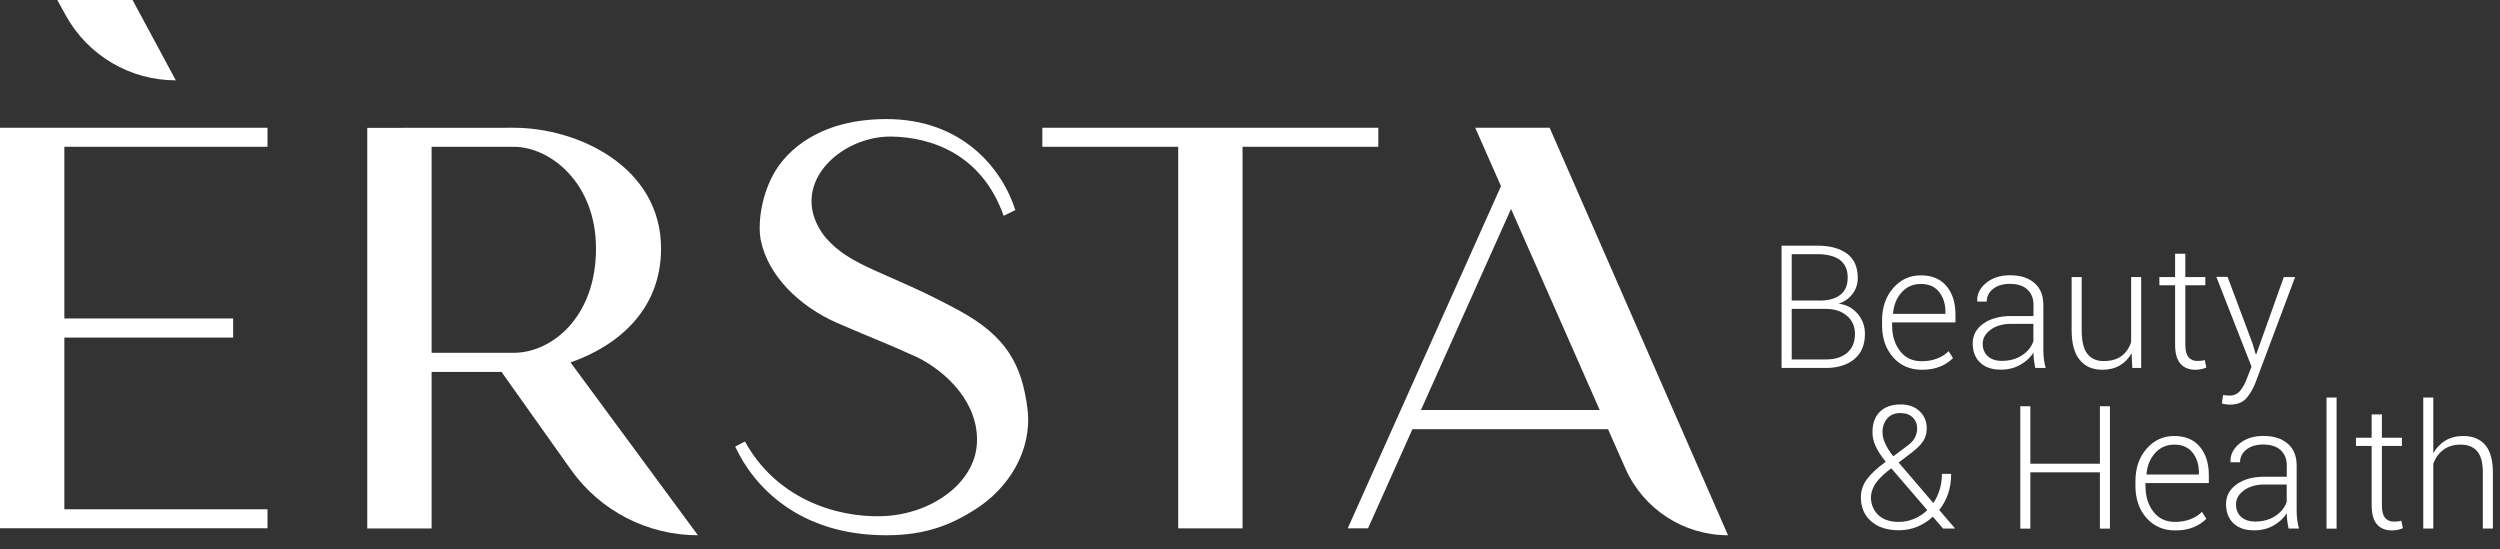
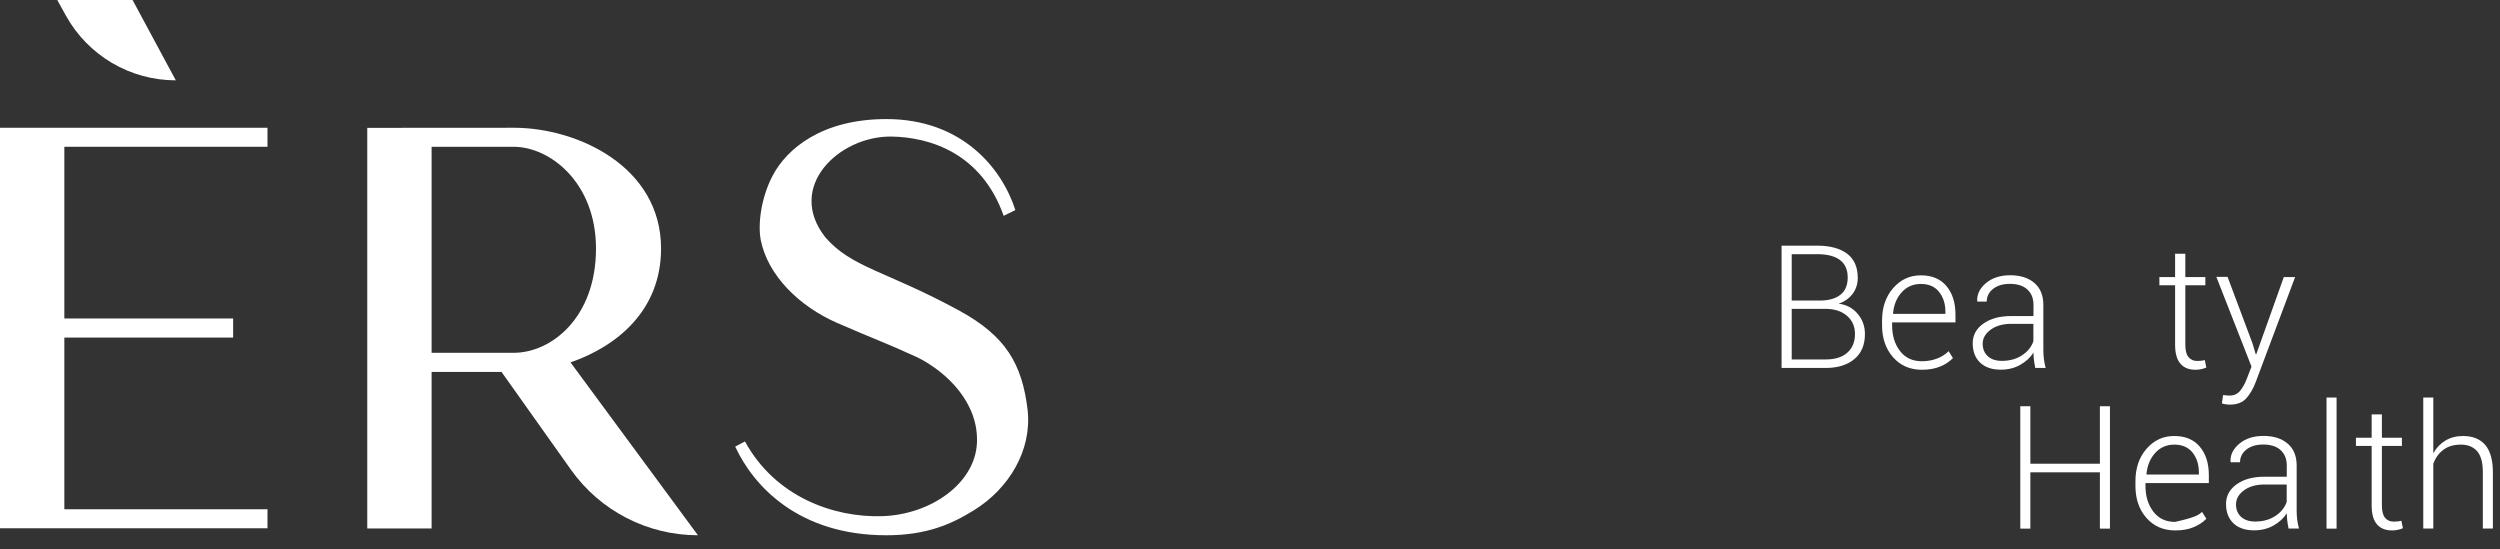
<svg xmlns="http://www.w3.org/2000/svg" width="296" height="65" viewBox="0 0 296 65" fill="none">
  <rect x="0" y="0" width="296" height="65" fill="#333333" stroke="none" />
  <path d="M210.938 43.566V29.087H215.168C216.675 29.087 217.845 29.405 218.694 30.032C219.533 30.669 219.959 31.624 219.959 32.898C219.959 33.62 219.757 34.257 219.343 34.798C218.928 35.339 218.386 35.722 217.695 35.955C218.609 36.072 219.364 36.465 219.938 37.144C220.522 37.824 220.808 38.63 220.808 39.543C220.808 40.838 220.383 41.836 219.544 42.526C218.705 43.216 217.578 43.566 216.176 43.566H210.938ZM212.139 35.584H215.623C216.622 35.562 217.397 35.318 217.95 34.862C218.503 34.405 218.768 33.736 218.768 32.855C218.768 31.942 218.461 31.253 217.854 30.785C217.249 30.329 216.347 30.095 215.177 30.095H212.139V35.584ZM212.139 36.582V42.558H216.197C217.271 42.558 218.11 42.293 218.715 41.762C219.321 41.231 219.629 40.499 219.629 39.543C219.629 38.673 219.331 37.972 218.726 37.431C218.121 36.889 217.324 36.603 216.314 36.571H216.155H212.139V36.582Z" fill="white" />
  <path d="M227.543 43.779C226.15 43.779 225.014 43.291 224.144 42.303C223.272 41.316 222.836 40.053 222.836 38.503V37.951C222.836 36.401 223.272 35.116 224.153 34.108C225.035 33.099 226.12 32.601 227.426 32.601C228.733 32.601 229.742 33.015 230.454 33.864C231.166 34.703 231.527 35.828 231.527 37.25V38.174H224.026V38.503C224.026 39.734 224.334 40.753 224.962 41.56C225.578 42.367 226.438 42.77 227.533 42.77C228.192 42.77 228.797 42.664 229.35 42.452C229.901 42.24 230.358 41.942 230.719 41.581L231.23 42.399C230.847 42.792 230.358 43.131 229.741 43.386C229.125 43.651 228.393 43.779 227.543 43.779ZM227.426 33.62C226.512 33.62 225.759 33.949 225.163 34.607C224.568 35.265 224.228 36.093 224.132 37.102L224.165 37.165H230.337V36.921C230.337 35.966 230.081 35.18 229.582 34.554C229.083 33.928 228.361 33.62 227.426 33.62Z" fill="white" />
  <path d="M240.975 43.566C240.902 43.184 240.848 42.866 240.816 42.59C240.785 42.314 240.764 42.038 240.764 41.751C240.391 42.335 239.871 42.813 239.201 43.195C238.532 43.577 237.757 43.768 236.896 43.768C235.844 43.768 235.026 43.492 234.442 42.929C233.857 42.367 233.57 41.602 233.57 40.647C233.57 39.681 233.995 38.906 234.834 38.312C235.675 37.717 236.768 37.42 238.118 37.42H240.764V36.082C240.764 35.318 240.518 34.713 240.03 34.267C239.541 33.821 238.851 33.609 237.958 33.609C237.14 33.609 236.482 33.81 235.982 34.203C235.483 34.596 235.228 35.106 235.228 35.711H234.123L234.102 35.647C234.06 34.84 234.41 34.129 235.143 33.513C235.877 32.898 236.833 32.59 238.012 32.59C239.191 32.59 240.147 32.887 240.858 33.492C241.57 34.097 241.932 34.957 241.932 36.093V41.401C241.932 41.783 241.953 42.144 241.995 42.505C242.039 42.866 242.112 43.216 242.208 43.566H240.975ZM237.013 42.728C237.926 42.728 238.723 42.515 239.393 42.08C240.063 41.645 240.518 41.082 240.752 40.403V38.343H238.097C237.13 38.343 236.322 38.577 235.696 39.033C235.068 39.49 234.749 40.053 234.749 40.7C234.749 41.305 234.951 41.804 235.356 42.176C235.748 42.537 236.301 42.728 237.013 42.728Z" fill="white" />
-   <path d="M252.379 41.815C252.039 42.441 251.57 42.93 250.987 43.269C250.403 43.609 249.711 43.779 248.915 43.779C247.778 43.779 246.885 43.397 246.249 42.622C245.6 41.857 245.281 40.658 245.281 39.044V32.802H246.472V39.066C246.472 40.382 246.695 41.316 247.14 41.889C247.587 42.462 248.225 42.749 249.053 42.749C249.946 42.749 250.668 42.547 251.2 42.144C251.73 41.741 252.114 41.188 252.325 40.499V32.802H253.516V43.566H252.463L252.379 41.815Z" fill="white" />
  <path d="M258.742 30.042V32.802H261.112V33.779H258.742V40.796C258.742 41.496 258.869 41.995 259.125 42.292C259.38 42.59 259.72 42.738 260.144 42.738C260.294 42.738 260.432 42.728 260.571 42.717C260.707 42.706 260.867 42.675 261.049 42.632L261.229 43.513C261.07 43.587 260.867 43.662 260.634 43.704C260.4 43.757 260.166 43.779 259.933 43.779C259.178 43.779 258.583 43.545 258.168 43.067C257.744 42.59 257.531 41.836 257.531 40.796V33.779H255.672V32.802H257.531V30.042H258.742Z" fill="white" />
  <path d="M266.696 40.657L267.078 41.942H267.142L270.404 32.802H271.743L267.057 45.286C266.781 46.018 266.42 46.634 265.974 47.144C265.527 47.653 264.88 47.908 264.019 47.908C263.881 47.908 263.71 47.897 263.509 47.865C263.307 47.834 263.169 47.802 263.073 47.77L263.211 46.772C263.286 46.783 263.424 46.804 263.593 46.814C263.774 46.836 263.902 46.836 263.977 46.836C264.497 46.836 264.911 46.655 265.22 46.284C265.527 45.912 265.794 45.445 266.016 44.861L266.579 43.407L262.414 32.781H263.743L266.696 40.657Z" fill="white" />
-   <path d="M223.282 54.681C222.74 54.023 222.348 53.407 222.093 52.866C221.837 52.313 221.699 51.751 221.699 51.178C221.699 50.127 221.997 49.32 222.581 48.747C223.166 48.173 223.984 47.887 225.014 47.887C225.97 47.887 226.725 48.152 227.287 48.694C227.85 49.235 228.127 49.904 228.127 50.721C228.127 51.316 227.979 51.836 227.681 52.26C227.383 52.696 226.947 53.12 226.385 53.556L224.802 54.766L228.902 59.553C229.233 59.086 229.476 58.556 229.657 57.972C229.838 57.388 229.922 56.761 229.922 56.103H231.017C231.017 56.952 230.9 57.738 230.656 58.449C230.412 59.16 230.06 59.808 229.603 60.381L231.443 62.526L231.42 62.579H230.06L228.85 61.177C228.286 61.698 227.67 62.09 227.001 62.366C226.331 62.642 225.609 62.781 224.833 62.781C223.441 62.781 222.348 62.43 221.54 61.719C220.733 61.008 220.328 60.063 220.328 58.885C220.328 58.088 220.574 57.367 221.052 56.73C221.53 56.093 222.231 55.434 223.134 54.776L223.282 54.681ZM224.833 61.793C225.44 61.793 226.045 61.676 226.619 61.432C227.203 61.199 227.723 60.848 228.192 60.403L224.069 55.604C224.036 55.572 224.005 55.541 223.984 55.519C223.963 55.498 223.94 55.466 223.931 55.445L223.462 55.806C222.698 56.432 222.177 56.995 221.912 57.494C221.645 57.993 221.519 58.46 221.519 58.885C221.519 59.702 221.805 60.392 222.369 60.955C222.942 61.517 223.76 61.793 224.833 61.793ZM222.89 51.156C222.89 51.592 222.995 52.048 223.208 52.515C223.42 52.982 223.739 53.492 224.165 54.023L225.928 52.706C226.31 52.409 226.586 52.101 226.746 51.772C226.905 51.443 226.99 51.103 226.99 50.732C226.99 50.212 226.821 49.776 226.469 49.426C226.12 49.086 225.63 48.906 225.014 48.906C224.334 48.906 223.813 49.118 223.441 49.553C223.08 49.989 222.89 50.519 222.89 51.156Z" fill="white" />
  <path d="M249.818 62.589H248.628V55.923H240.394V62.589H239.203V48.099H240.394V54.904H248.628V48.099H249.818V62.589Z" fill="white" />
-   <path d="M257.543 62.802C256.151 62.802 255.014 62.313 254.142 61.326C253.272 60.339 252.836 59.076 252.836 57.526V56.974C252.836 55.424 253.272 54.139 254.153 53.131C255.035 52.123 256.118 51.623 257.426 51.623C258.732 51.623 259.742 52.038 260.454 52.887C261.165 53.725 261.527 54.851 261.527 56.273V57.197H254.025V57.526C254.025 58.757 254.334 59.776 254.96 60.583C255.576 61.39 256.437 61.793 257.531 61.793C258.19 61.793 258.797 61.687 259.348 61.475C259.901 61.263 260.358 60.965 260.719 60.604L261.23 61.422C260.846 61.815 260.358 62.154 259.742 62.409C259.137 62.674 258.403 62.802 257.543 62.802ZM257.435 52.643C256.523 52.643 255.768 52.972 255.173 53.63C254.578 54.288 254.238 55.116 254.142 56.125L254.174 56.188H260.347V55.944C260.347 54.989 260.093 54.203 259.594 53.577C259.083 52.95 258.37 52.643 257.435 52.643Z" fill="white" />
+   <path d="M257.543 62.802C256.151 62.802 255.014 62.313 254.142 61.326C253.272 60.339 252.836 59.076 252.836 57.526V56.974C252.836 55.424 253.272 54.139 254.153 53.131C255.035 52.123 256.118 51.623 257.426 51.623C258.732 51.623 259.742 52.038 260.454 52.887C261.165 53.725 261.527 54.851 261.527 56.273V57.197H254.025V57.526C254.025 58.757 254.334 59.776 254.96 60.583C255.576 61.39 256.437 61.793 257.531 61.793C259.901 61.263 260.358 60.965 260.719 60.604L261.23 61.422C260.846 61.815 260.358 62.154 259.742 62.409C259.137 62.674 258.403 62.802 257.543 62.802ZM257.435 52.643C256.523 52.643 255.768 52.972 255.173 53.63C254.578 54.288 254.238 55.116 254.142 56.125L254.174 56.188H260.347V55.944C260.347 54.989 260.093 54.203 259.594 53.577C259.083 52.95 258.37 52.643 257.435 52.643Z" fill="white" />
  <path d="M270.967 62.589C270.893 62.207 270.841 61.889 270.808 61.613C270.775 61.337 270.754 61.061 270.754 60.774C270.384 61.358 269.863 61.836 269.193 62.218C268.525 62.6 267.749 62.791 266.888 62.791C265.836 62.791 265.018 62.515 264.433 61.952C263.849 61.39 263.562 60.625 263.562 59.67C263.562 58.715 263.987 57.929 264.826 57.335C265.665 56.74 266.76 56.443 268.11 56.443H270.754V55.105C270.754 54.341 270.51 53.736 270.022 53.29C269.533 52.844 268.843 52.632 267.95 52.632C267.132 52.632 266.474 52.834 265.974 53.226C265.475 53.619 265.22 54.129 265.22 54.734H264.114L264.093 54.67C264.05 53.863 264.402 53.152 265.135 52.536C265.867 51.921 266.823 51.613 268.002 51.613C269.183 51.613 270.14 51.91 270.85 52.515C271.563 53.12 271.924 53.98 271.924 55.116V60.413C271.924 60.795 271.945 61.156 271.987 61.517C272.029 61.878 272.104 62.228 272.2 62.579H270.967V62.589ZM267.004 61.751C267.918 61.751 268.715 61.538 269.385 61.103C270.053 60.668 270.51 60.105 270.745 59.426V57.366H268.089C267.121 57.366 266.314 57.6 265.687 58.056C265.06 58.513 264.742 59.076 264.742 59.723C264.742 60.328 264.943 60.827 265.347 61.199C265.752 61.56 266.303 61.751 267.004 61.751Z" fill="white" />
  <path d="M276.651 62.589H275.461V47.069H276.651V62.589Z" fill="white" />
  <path d="M282.016 49.065V51.825H284.386V52.802H282.016V59.819C282.016 60.52 282.143 61.018 282.398 61.316C282.653 61.613 282.993 61.762 283.418 61.762C283.567 61.762 283.706 61.751 283.844 61.74C283.982 61.73 284.142 61.698 284.322 61.655L284.503 62.536C284.343 62.611 284.142 62.685 283.907 62.728C283.673 62.781 283.439 62.802 283.206 62.802C282.452 62.802 281.857 62.568 281.442 62.091C281.017 61.613 280.804 60.859 280.804 59.819V52.802H278.945V51.825H280.804V49.065H282.016Z" fill="white" />
  <path d="M288.114 53.651C288.475 53.004 288.963 52.505 289.549 52.154C290.144 51.804 290.834 51.623 291.631 51.623C292.767 51.623 293.639 51.974 294.244 52.674C294.849 53.375 295.158 54.468 295.158 55.944V62.579H293.968V55.923C293.968 54.755 293.735 53.916 293.278 53.407C292.821 52.897 292.184 52.643 291.365 52.643C290.526 52.643 289.835 52.844 289.293 53.258C288.752 53.662 288.358 54.214 288.103 54.893V62.579H286.914V47.069H288.103V53.651H288.114Z" fill="white" />
  <path d="M113.566 36.773C104.949 32.08 100.816 31.698 97.714 28.089C93.018 22.112 99.34 16.093 105.544 16.168C110.123 16.242 116.201 18.132 118.835 25.552L120.217 24.872C118.666 20.011 113.98 14.098 104.949 14.098C97.299 14.098 93.145 17.622 91.477 20.807C90.075 23.482 89.724 26.613 90.075 28.429C90.914 32.611 94.622 36.274 99.127 38.238C103.621 40.201 104.62 40.477 108.647 42.324C112.142 44.076 115.903 47.728 115.669 52.473C115.436 57.218 110.24 60.923 104.482 61.114C98.681 61.305 91.775 58.81 88.205 52.271L87.047 52.876C89.214 57.558 94.558 63.375 104.939 63.375C109.752 63.375 112.705 62.038 115.33 60.403C119.462 57.844 122.193 53.322 121.672 48.556C121.024 43.11 119.101 39.787 113.566 36.773Z" fill="white" />
-   <path d="M163.193 17.378V15.127H123.414V17.378H139.5V62.558H147.117V17.378H163.193Z" fill="white" />
  <path d="M0 15.127V62.547H31.672V60.297H7.618V39.968H27.603V37.707H7.618V17.378H31.672V15.127H0Z" fill="white" />
-   <path d="M168.24 48.545L178.908 24.735L189.404 48.545H168.24ZM183.476 15.127H174.668L177.717 22.038L159.57 62.558H161.971L167.23 50.817H190.392L192.442 55.456C194.568 60.265 199.327 63.375 204.598 63.375L183.476 15.127Z" fill="white" />
  <path d="M51.102 17.378H60.802C65.148 17.378 70.566 21.645 70.566 29.427C70.566 37.59 65.297 41.773 60.813 41.773H51.102V17.378ZM78.269 29.427C78.269 19.724 68.388 15.127 60.845 15.127L43.484 15.138V62.568H51.102V44.034H59.379L67.602 55.615C71.055 60.488 76.665 63.375 82.636 63.375L67.549 42.908C72.999 41.019 78.269 36.804 78.269 29.427Z" fill="white" />
  <path d="M6.781 0H15.695L20.816 9.512C15.408 9.512 10.425 6.582 7.801 1.847L6.781 0Z" fill="white" />
</svg>